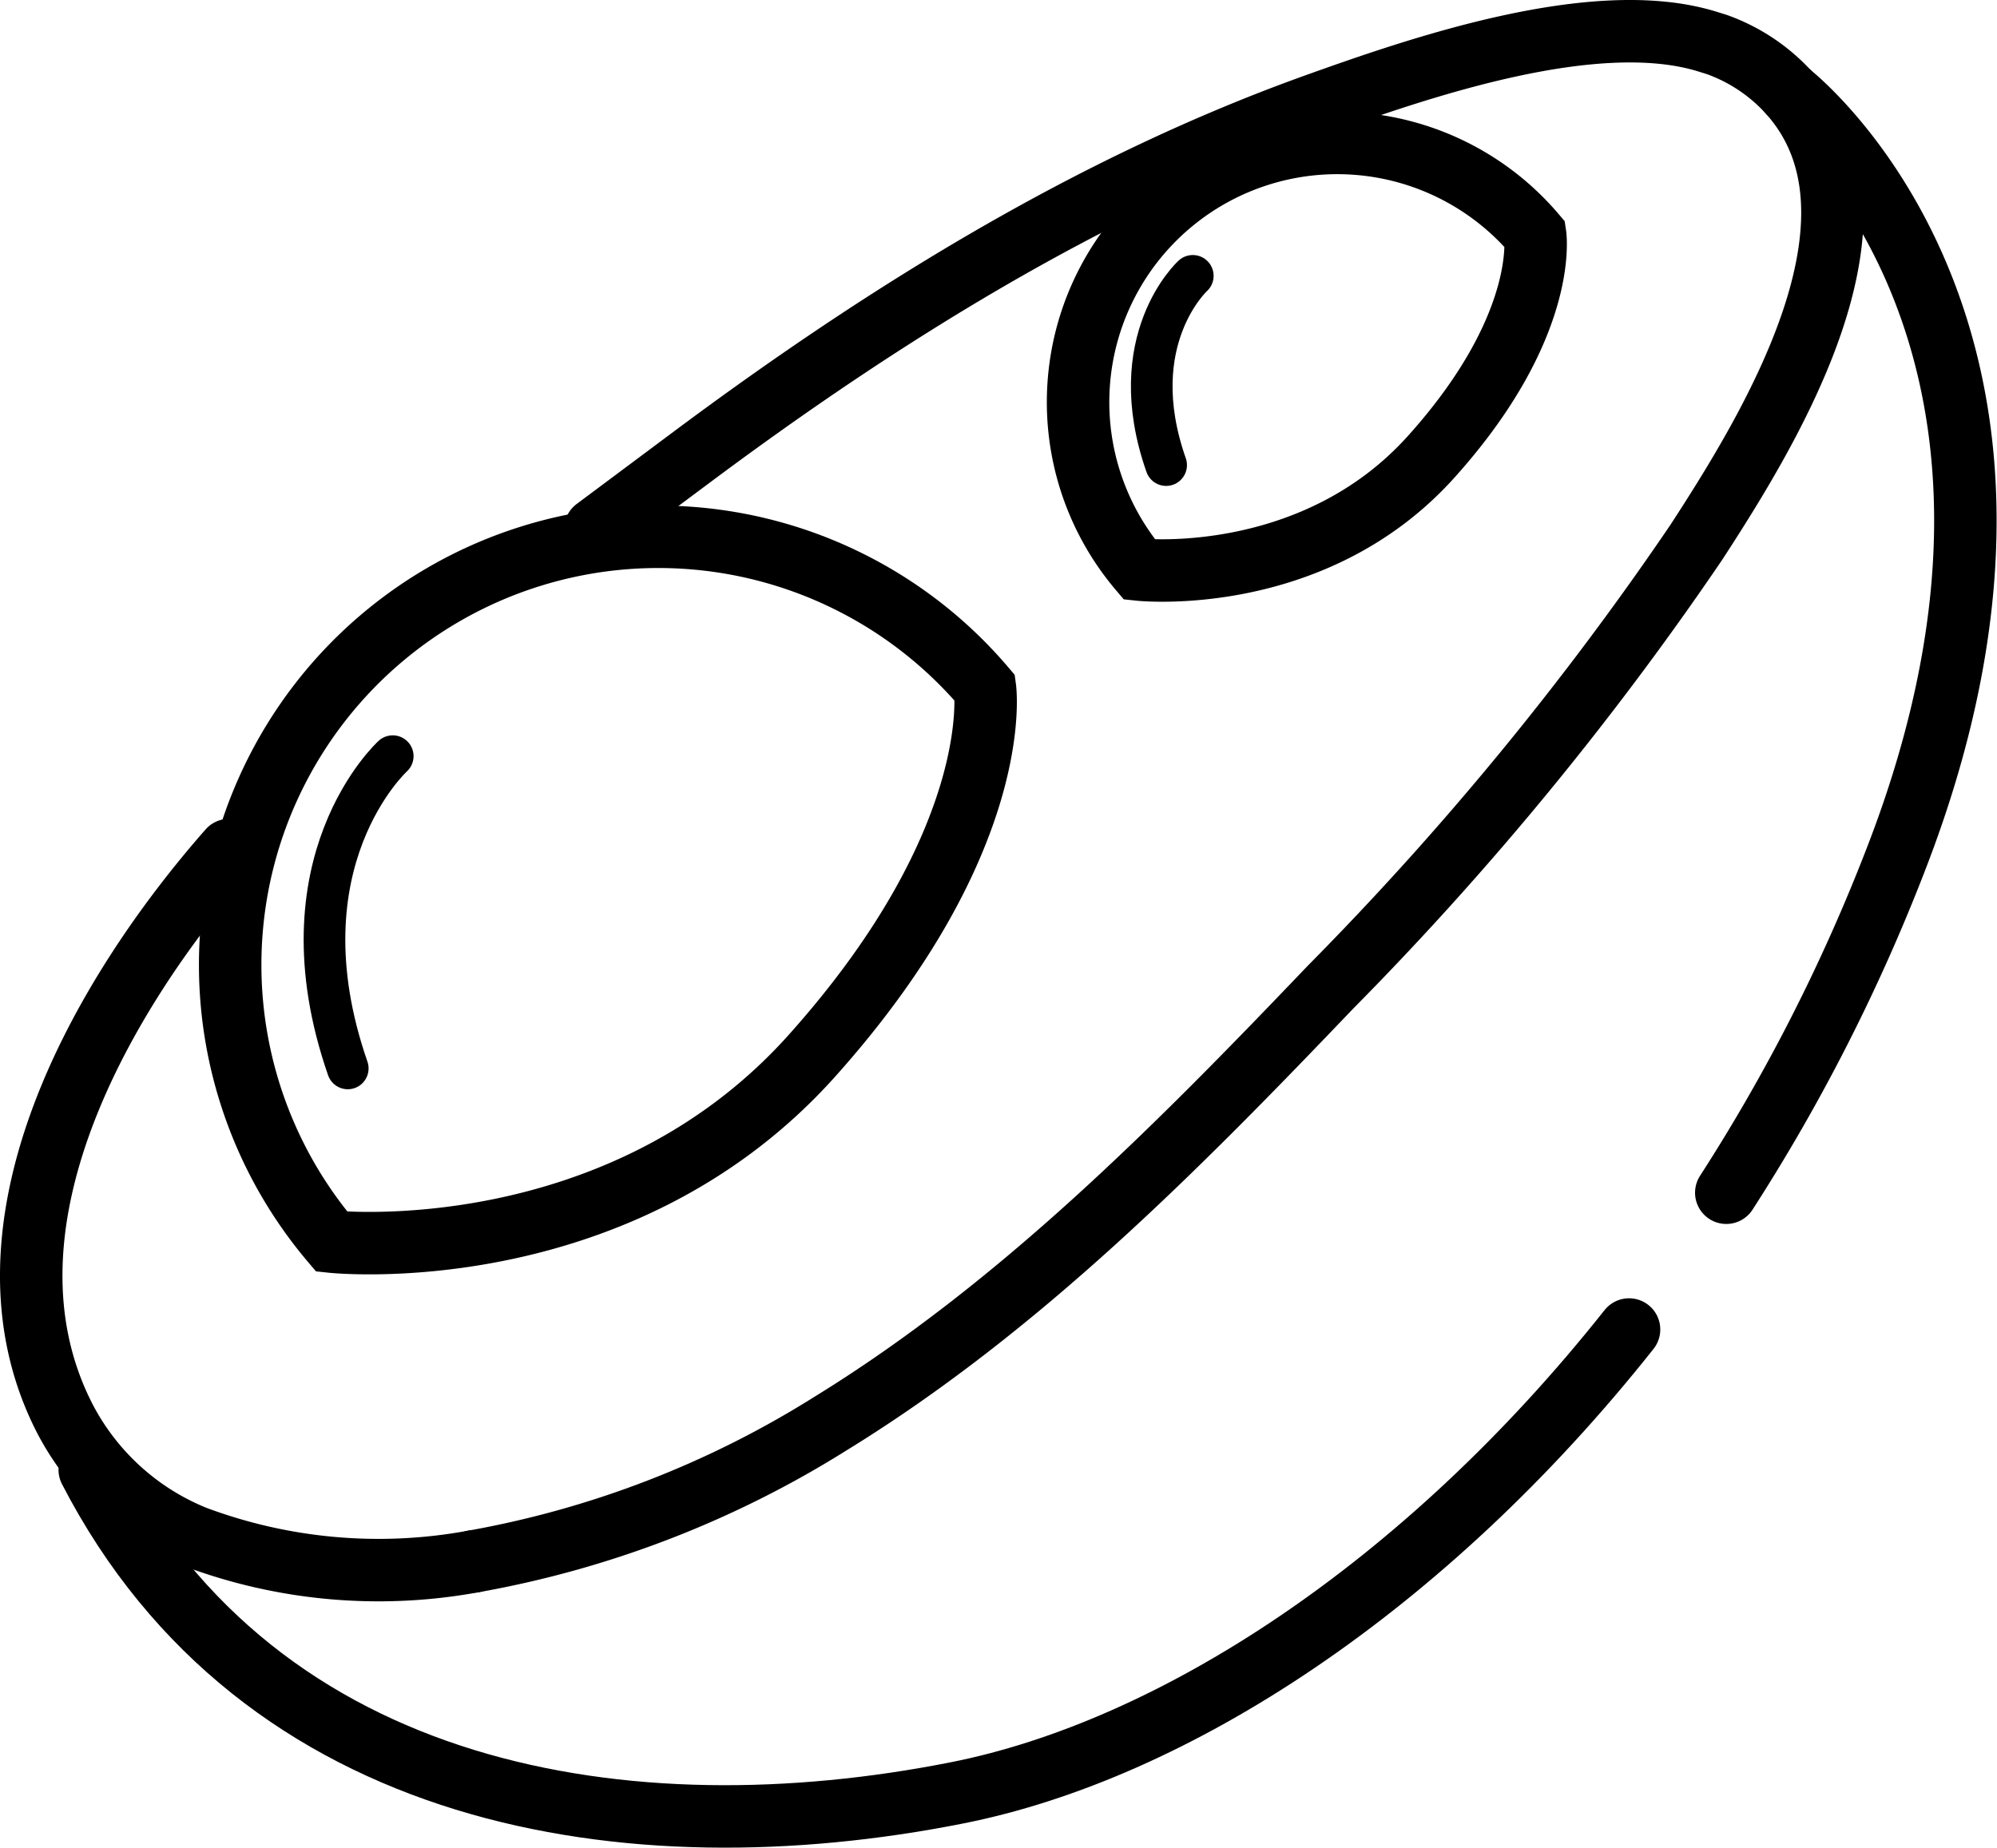
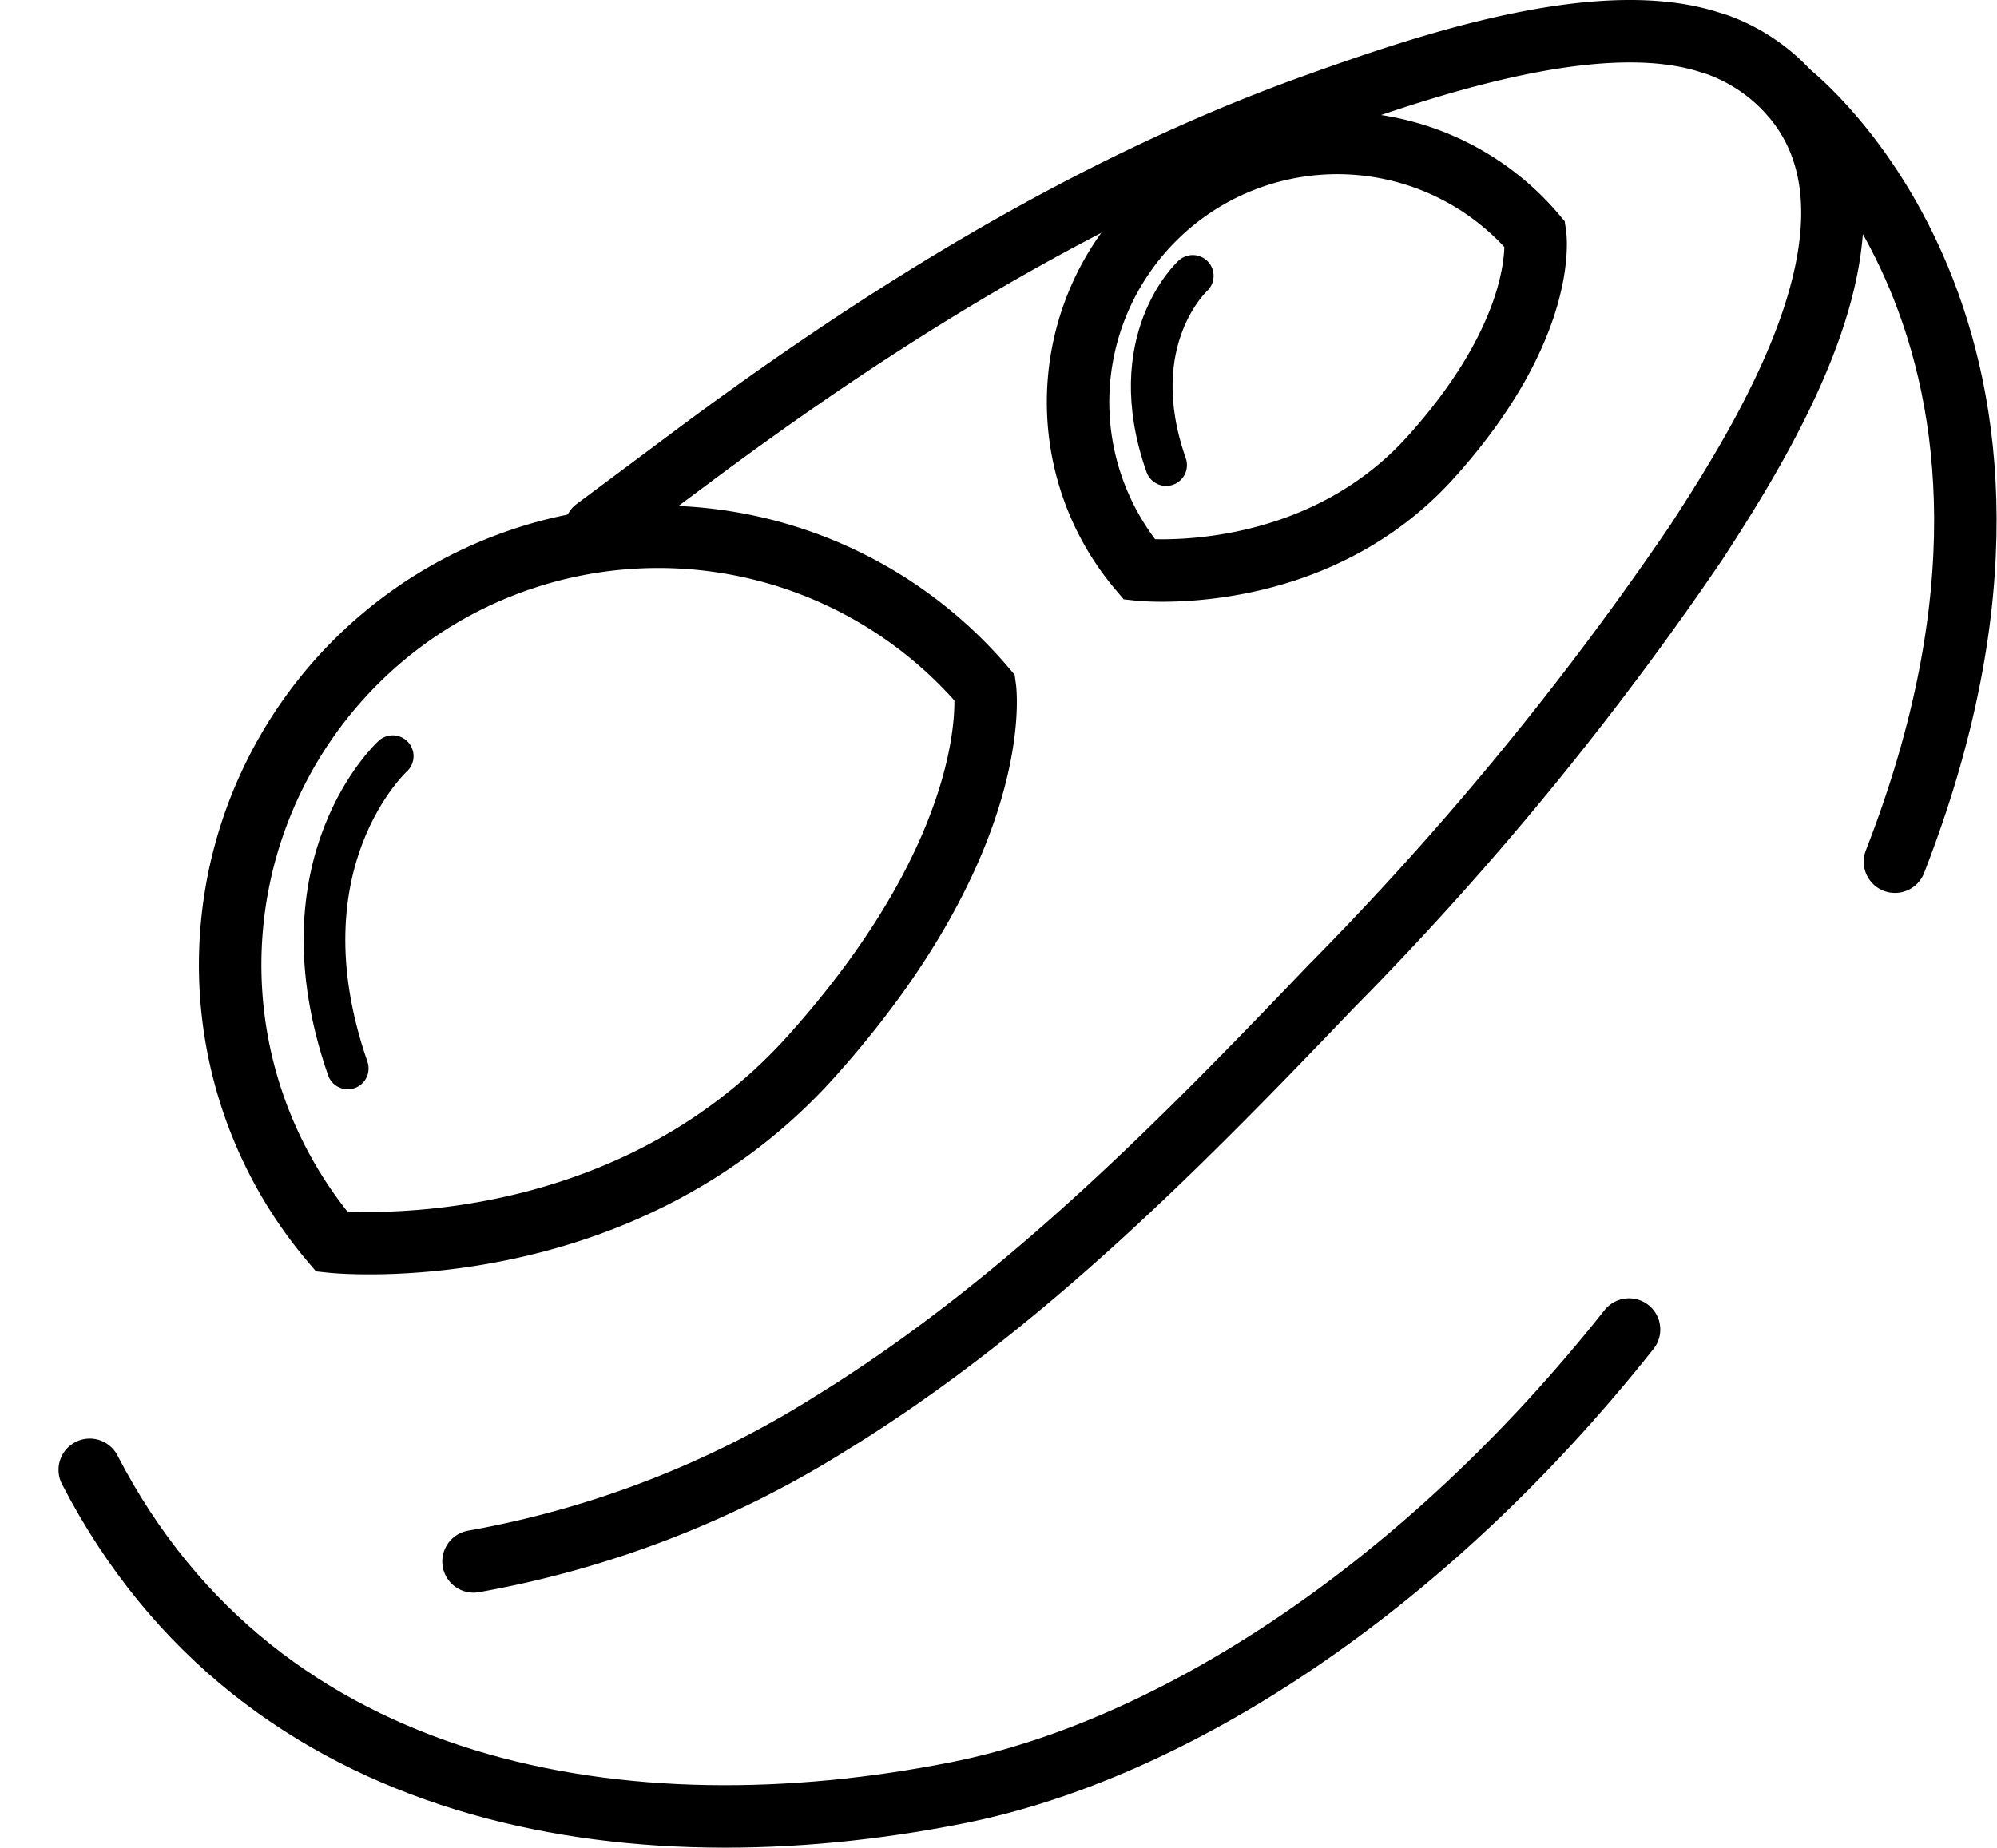
<svg xmlns="http://www.w3.org/2000/svg" viewBox="0 0 95.9 88.75">
  <defs>
    <style>.cls-1,.cls-2,.cls-3{fill:none;stroke:#000;stroke-miterlimit:10;}.cls-1,.cls-3{stroke-linecap:round;}.cls-1{stroke-width:2px;}.cls-2,.cls-3{stroke-width:3px;}</style>
  </defs>
  <title>Asset 1</title>
  <g id="Layer_2" data-name="Layer 2">
    <g id="Layer_1-2" data-name="Layer 1">
      <path class="cls-1" d="M18.86,36.32s-5.6,5.09-2.16,15" />
      <path class="cls-2" d="M47.3,33.05A20.56,20.56,0,1,0,15.93,59.64S29.69,61.11,39,50.7,47.3,33.05,47.3,33.05Z" />
      <path class="cls-3" d="M22.74,75a48.07,48.07,0,0,0,17.14-6.62c9.09-5.59,16.68-13.29,24-20.95A151.17,151.17,0,0,0,81.46,26.05C85,20.6,91.28,10.41,85.91,4.45a8.58,8.58,0,0,0-3.46-2.31L82,2C76.59.32,68.12,3.26,63,5.1,52.21,9,42.3,15.18,33.16,22l-4.57,3.41" />
-       <path class="cls-3" d="M11,40.83C5,47.65-1.61,58.9,3.1,68.11a12.2,12.2,0,0,0,6.26,5.71A25.14,25.14,0,0,0,22.74,75" />
      <path class="cls-3" d="M78.23,63.86c-9.83,12.4-21.9,20.21-32.29,22.26-15.7,3.11-33.42.37-41.63-15.52" />
-       <path class="cls-3" d="M85.91,4.45S100.9,16,91,41.39a88.14,88.14,0,0,1-8.1,15.9" />
+       <path class="cls-3" d="M85.91,4.45S100.9,16,91,41.39" />
      <path class="cls-1" d="M57.28,13.25S53.89,16.33,56,22.34" />
      <path class="cls-2" d="M73.72,11.27a12.44,12.44,0,1,0-19,16.09s8.33.89,14-5.41S73.72,11.27,73.72,11.27Z" />
    </g>
  </g>
</svg>